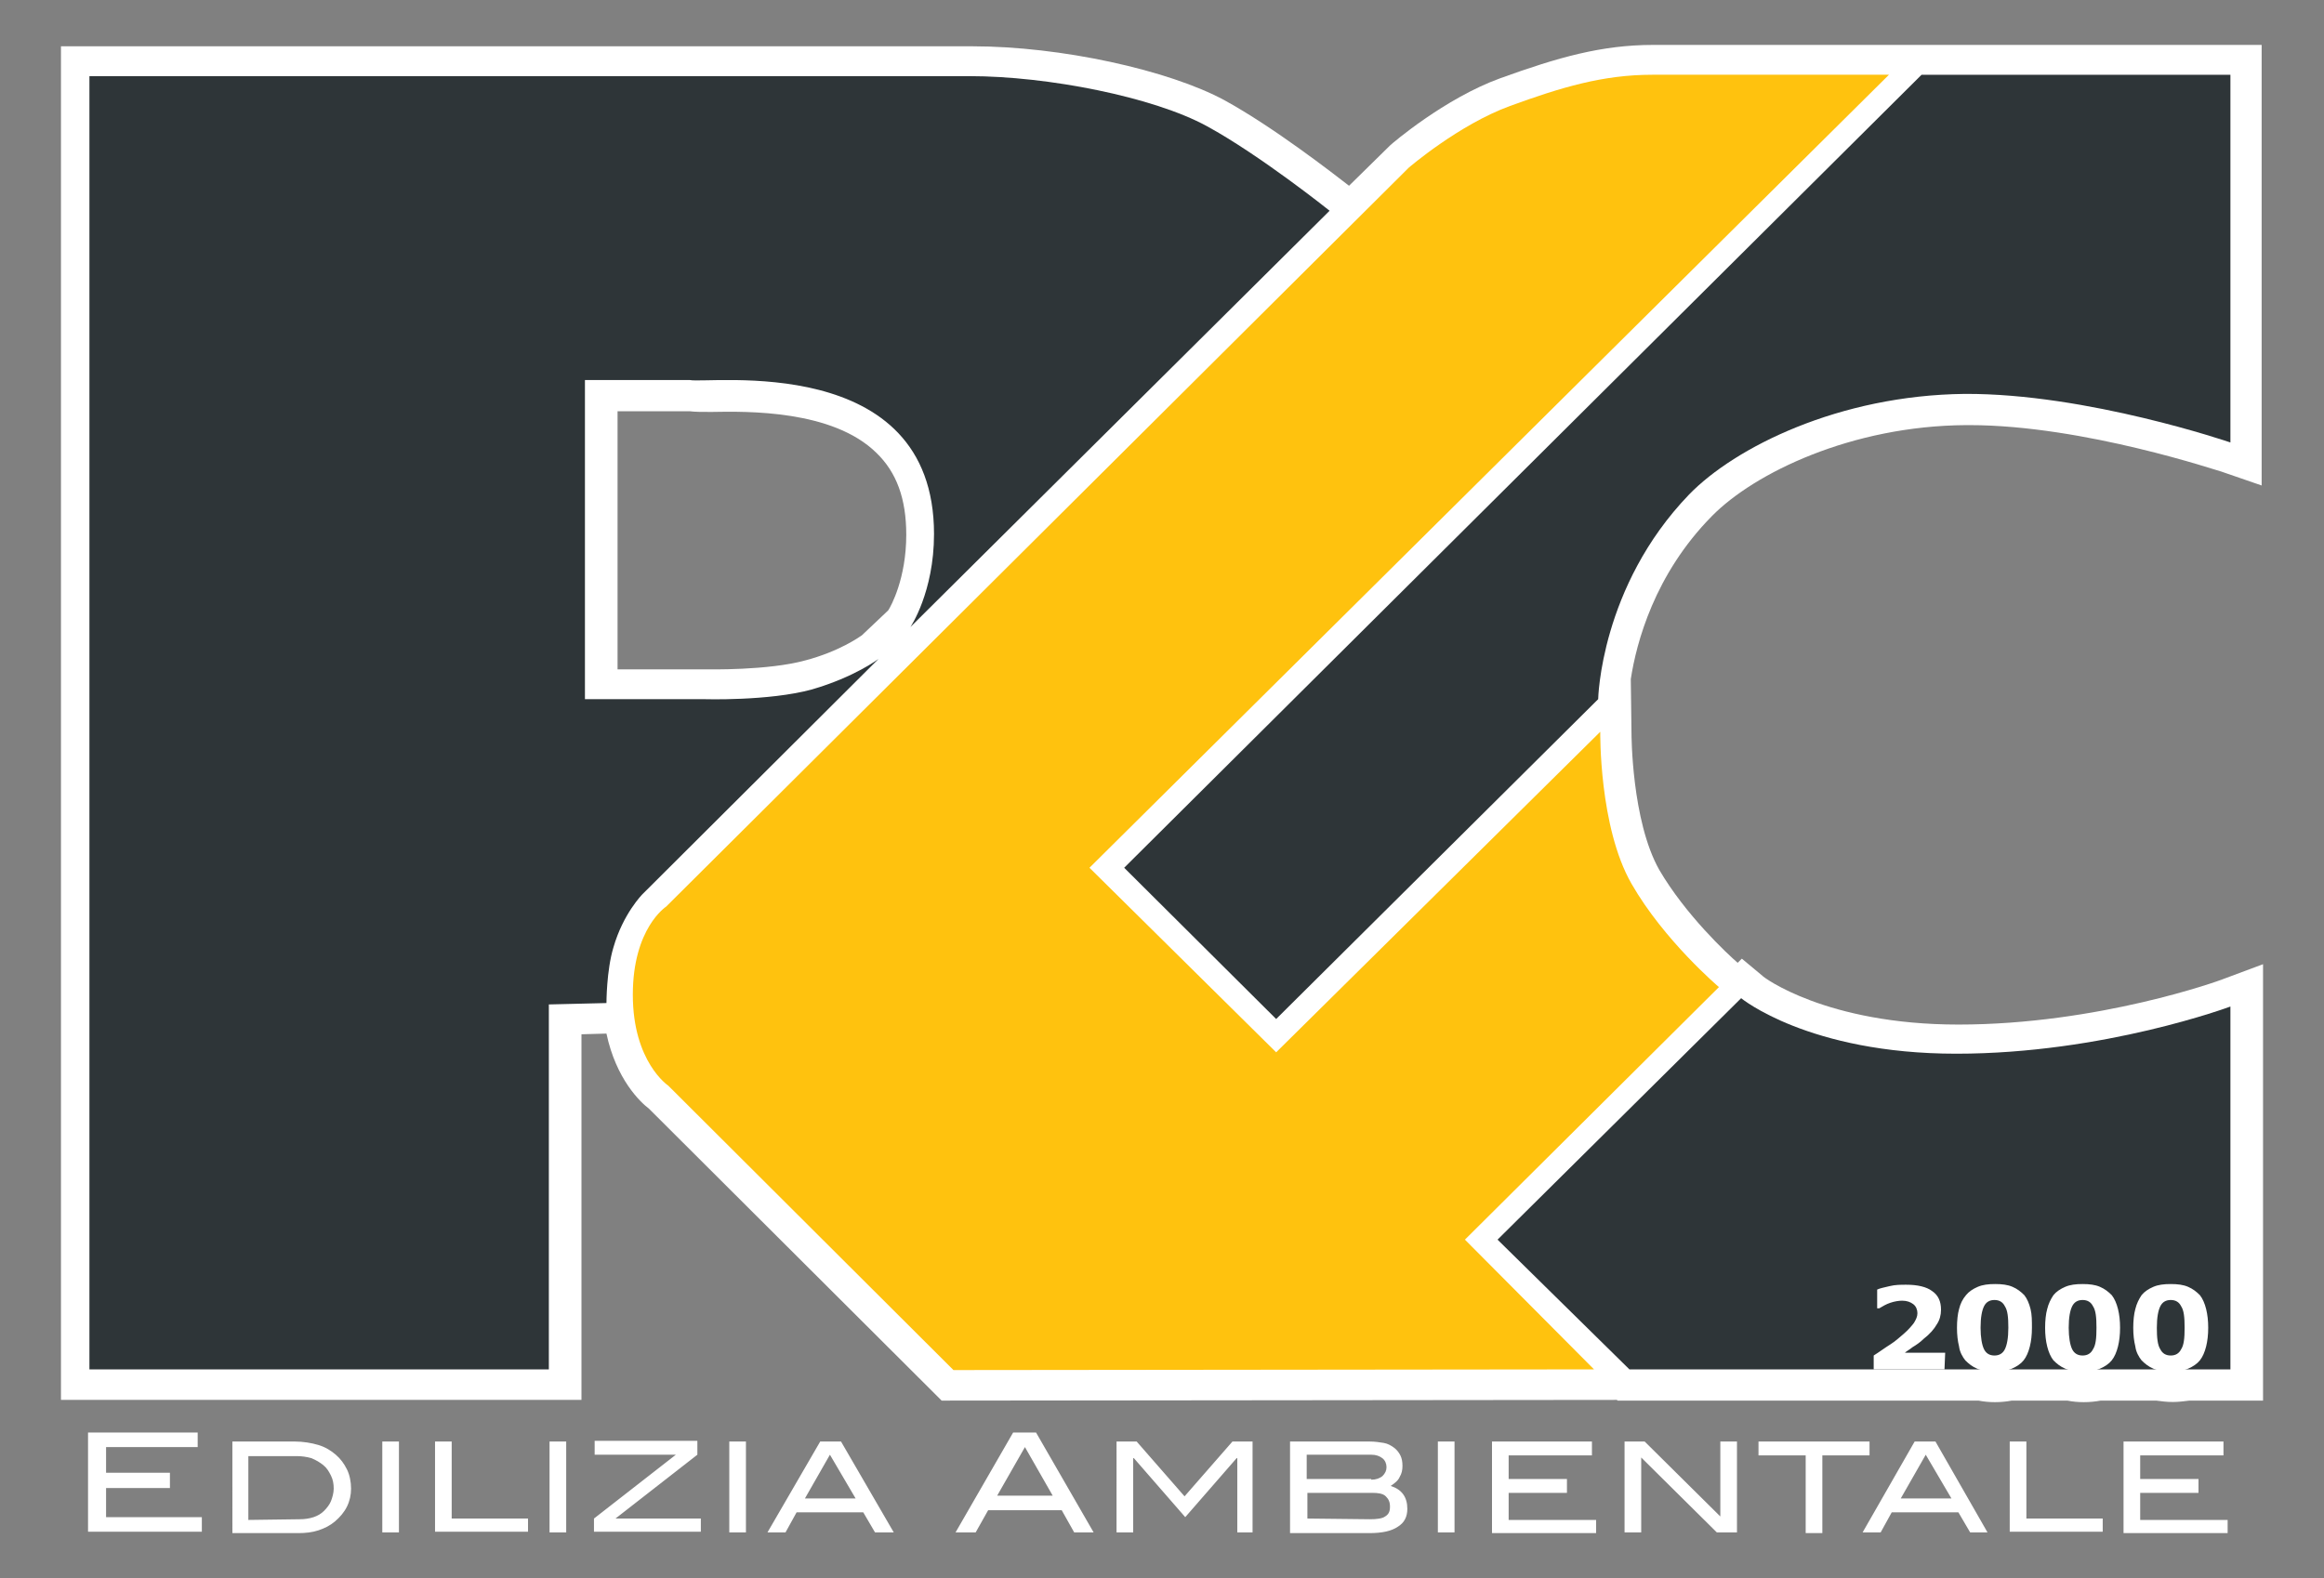
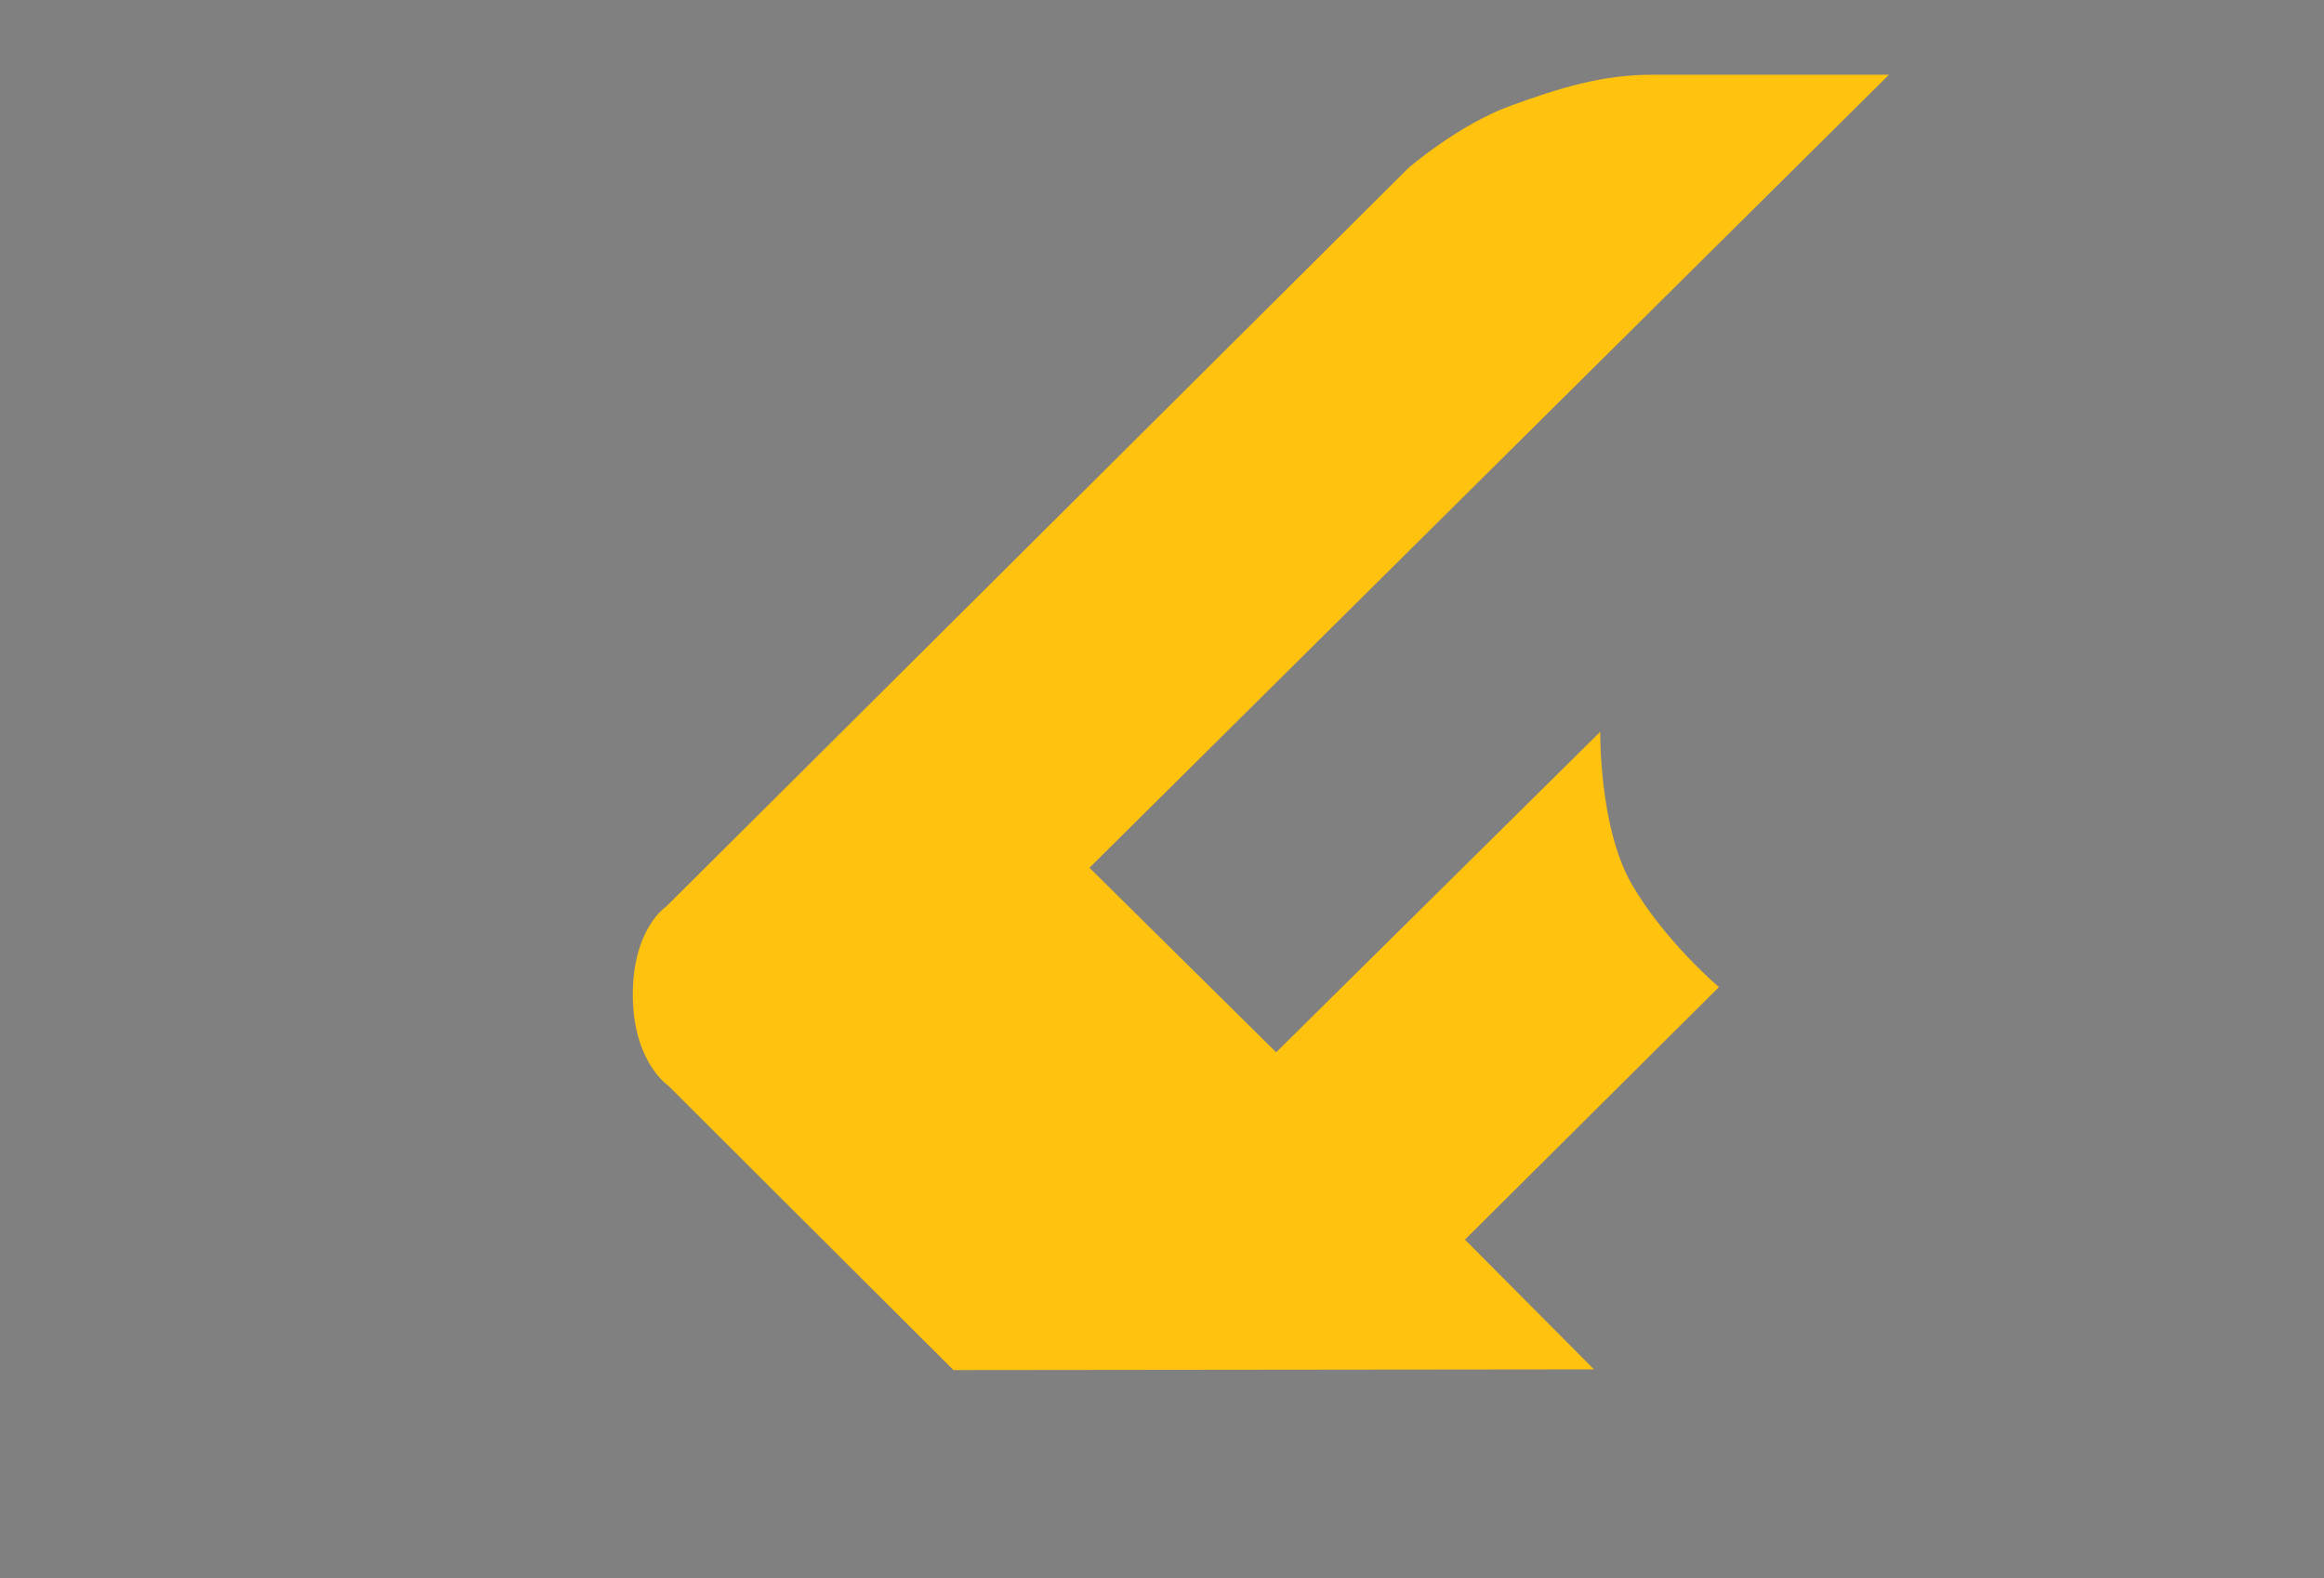
<svg xmlns="http://www.w3.org/2000/svg" version="1.1" id="logo" x="0px" y="0px" viewBox="0 0 334.87 227.449" style="enable-background:new 0 0 334.87 227.449;" xml:space="preserve">
  <rect x="0" y="0" width="334.87" height="227.449" fill="#808080" stroke="none" />
  <style type="text/css">
	.st0{fill:#FFFFFF;}
	.st1{fill:#FFC20E;}
	.st2{fill:#2E3538;}
</style>
-   <path class="st0" d="M234.985,97.874c0.8-5.2,3.4-15.1,11.7-23.5  c6.1-6.2,20.1-13,36.6-13.1h0.5c16.5,0,36.1,6.7,36.3,6.7l5.8,2v-63.5  H238.185c-7.4,0-13.7,1.8-22,4.8c-8,2.9-15.6,9.4-15.9,9.7  l-5.9,5.8c-2.2-1.7-10.8-8.4-17.9-12.3  c-8.1-4.4-23.7-7.8-36.3-7.8H8.785V201.774h75V149.074l3.6-0.1  c1.4,6.6,4.9,9.9,6.1,10.8l42.2,42.1l97.3-0.1l0.1,0.1  h52c1.5,0.3,3.2,0.3,4.8,0h8c1.5,0.3,3.2,0.3,4.8,0h8  c0.8,0.1,1.5,0.2,2.4,0.2c0.8,0,1.6-0.1,2.4-0.2h10.6  v-62.9l-5.9,2.2c-0.2,0.1-17.8,6.5-38,6.5c-19.1,0-28.2-6.9-28.2-7  l-3-2.5l-0.6,0.6c-1.5-1.3-7.5-6.9-11.3-13.4c-4-7.1-4-19.6-4-19.7  L234.985,97.874z M130.585,77.074c0,6.3-2.2,10.3-2.6,10.9l-3.8,3.6  c-0.3,0.2-3.2,2.3-8.1,3.6c-5.4,1.5-14.2,1.3-14.3,1.3  H88.985V59.274h10.4c0.8,0.1,1.7,0.1,3.1,0.1  c5.2-0.1,17.5-0.3,23.8,5.9C129.185,68.074,130.585,71.874,130.585,77.074" />
  <path class="st1" d="M229.685,197.374l-92.3,0.1l-41.1-41c0,0-5.1-3.4-5.1-13.1  c0-9.6,4.8-12.7,4.8-12.7l107-106.5c0,0,7.2-6.2,14.6-8.9  c7.4-2.7,13.4-4.5,20.5-4.5h34.1L156.985,125.074l26.9,26.6l46.7-46.2  c0,0-0.2,13.7,4.5,21.9s12.6,14.9,12.6,14.9l-36.6,36.4  L229.685,197.374z" />
-   <path class="st2" d="M79.085,144.774v52.6H12.885V10.974H139.685c11.3,0,26.5,3,34.2,7.2  s17.7,12.2,17.7,12.2l-60.4,60c0,0,3.4-5,3.4-13.4  c0-26.4-32.5-21.6-35.2-22.2H84.285v46h17.1c0,0,9.4,0.3,15.6-1.4  c6.2-1.8,9.6-4.4,9.6-4.4l-34,33.9c0,0-2.8,2.8-4.2,7.7  c-1,3.3-1,8-1,8L79.085,144.774z M230.285,100.774l-46.4,46.1l-21.9-21.8  L276.885,10.774h44.5v53c0,0-20.7-7.1-38.3-7c-18.1,0.2-33.1,7.7-39.7,14.5  C230.585,84.574,230.285,100.774,230.285,100.774 M234.785,197.374l-19-18.7  l35.1-34.8c0,0,9.7,8,31,8s39.5-6.8,39.5-6.8v52.3H234.785  L234.785,197.374z" />
-   <path class="st0" d="M280.185,197.374H269.985v-2c0.8-0.5,1.6-1.1,2.4-1.6  s1.4-1.1,1.9-1.5c0.7-0.6,1.2-1.2,1.5-1.6  c0.3-0.5,0.5-0.9,0.5-1.4s-0.2-1-0.6-1.3s-0.9-0.5-1.6-0.5  c-0.5,0-1.1,0.1-1.7,0.3c-0.6,0.2-1.1,0.5-1.6,0.8h-0.3v-2.7  c0.4-0.2,1-0.3,1.8-0.5s1.6-0.2,2.4-0.2  c1.6,0,2.9,0.3,3.7,0.9c0.9,0.6,1.3,1.5,1.3,2.7  c0,0.8-0.2,1.5-0.6,2.1c-0.4,0.7-1,1.4-1.9,2.1  c-0.5,0.5-1.1,0.9-1.6,1.2c-0.5,0.4-0.9,0.6-1.1,0.8h5.8  L280.185,197.374L280.185,197.374z M292.785,191.374c0,1-0.1,1.9-0.3,2.7  c-0.2,0.8-0.5,1.5-0.9,2s-1,0.9-1.7,1.2c-0.7,0.3-1.5,0.4-2.5,0.4  s-1.8-0.1-2.5-0.4s-1.2-0.7-1.7-1.2c-0.4-0.5-0.8-1.2-0.9-2  c-0.2-0.8-0.3-1.7-0.3-2.7s0.1-2,0.3-2.7  c0.2-0.8,0.5-1.4,1-2c0.4-0.5,1-0.9,1.7-1.2  c0.7-0.3,1.5-0.4,2.5-0.4s1.8,0.1,2.5,0.4s1.2,0.7,1.7,1.2  c0.4,0.5,0.7,1.2,0.9,2S292.785,190.374,292.785,191.374 M289.385,191.374  c0-1.5-0.1-2.5-0.5-3.1c-0.3-0.6-0.8-0.9-1.5-0.9s-1.2,0.3-1.5,0.9  s-0.5,1.6-0.5,3.1c0,1.4,0.2,2.5,0.5,3.1s0.8,0.9,1.5,0.9  s1.2-0.3,1.5-0.9S289.385,192.874,289.385,191.374 M305.485,191.374  c0,1-0.1,1.9-0.3,2.7c-0.2,0.8-0.5,1.5-0.9,2s-1,0.9-1.7,1.2  c-0.7,0.3-1.5,0.4-2.5,0.4s-1.8-0.1-2.5-0.4s-1.2-0.7-1.7-1.2  c-0.4-0.5-0.7-1.2-0.9-2c-0.2-0.8-0.3-1.7-0.3-2.7  s0.1-2,0.3-2.7c0.2-0.8,0.5-1.4,0.9-2c0.4-0.5,1-0.9,1.7-1.2  c0.7-0.3,1.5-0.4,2.5-0.4s1.8,0.1,2.5,0.4s1.2,0.7,1.7,1.2  c0.4,0.5,0.7,1.2,0.9,2C305.385,189.474,305.485,190.374,305.485,191.374   M302.085,191.374c0-1.5-0.1-2.5-0.5-3.1c-0.3-0.6-0.8-0.9-1.5-0.9  s-1.2,0.3-1.5,0.9s-0.5,1.6-0.5,3.1c0,1.4,0.2,2.5,0.5,3.1  s0.8,0.9,1.5,0.9s1.2-0.3,1.5-0.9  C301.985,193.874,302.085,192.874,302.085,191.374 M318.185,191.374  c0,1-0.1,1.9-0.3,2.7c-0.2,0.8-0.5,1.5-0.9,2s-1,0.9-1.7,1.2  c-0.7,0.3-1.5,0.4-2.5,0.4s-1.8-0.1-2.5-0.4s-1.2-0.7-1.7-1.2  c-0.4-0.5-0.8-1.2-0.9-2c-0.2-0.8-0.3-1.7-0.3-2.7  s0.1-2,0.3-2.7c0.2-0.8,0.5-1.4,0.9-2c0.4-0.5,1-0.9,1.7-1.2  c0.7-0.3,1.5-0.4,2.5-0.4s1.8,0.1,2.5,0.4s1.2,0.7,1.7,1.2  c0.4,0.5,0.7,1.2,0.9,2C318.085,189.474,318.185,190.374,318.185,191.374   M314.785,191.374c0-1.5-0.1-2.5-0.5-3.1c-0.3-0.6-0.8-0.9-1.5-0.9  s-1.2,0.3-1.5,0.9s-0.5,1.6-0.5,3.1c0,1.4,0.1,2.5,0.5,3.1  c0.3,0.6,0.8,0.9,1.5,0.9s1.2-0.3,1.5-0.9  C314.685,193.874,314.785,192.874,314.785,191.374" />
-   <path class="st0" d="M12.685,220.874v-14.4h15.8v2.1H15.285v3.7h9.2v2.2  h-9.2v4.2h13.8v2.1H12.685V220.874z M43.185,218.974  c0.7,0,1.4-0.1,2-0.3s1.1-0.5,1.5-0.9s0.8-0.9,1-1.4  s0.4-1.2,0.4-1.8c0-0.7-0.1-1.3-0.4-1.9s-0.6-1.1-1.1-1.5  s-1-0.7-1.7-1c-0.7-0.2-1.4-0.3-2.2-0.3h-6.9v9.2  L43.185,218.974L43.185,218.974z M42.485,207.774c1.2,0,2.4,0.2,3.4,0.5  s1.8,0.8,2.5,1.4s1.2,1.3,1.6,2.1s0.6,1.8,0.6,2.8  c0,0.9-0.2,1.8-0.6,2.6c-0.4,0.8-1,1.5-1.7,2.1s-1.5,1-2.4,1.3  s-1.9,0.4-2.9,0.4h-9.5V207.774H42.485z M55.085,207.774H57.485v13.1h-2.4  V207.774z M62.685,220.874V207.774h2.4v11.1h11v1.9H62.685V220.874z M79.185,207.774  h2.4v13.1H79.185V207.774z M85.585,220.874v-2l11.8-9.2H85.685v-2H100.485v2  l-11.8,9.2H100.985v1.9H85.585V220.874z M105.085,207.774h2.4v13.1h-2.4  V207.774z M119.585,209.674l-3.6,6.3h7.3L119.585,209.674z M126.085,220.874  l-1.7-2.9h-9.6l-1.6,2.9h-2.6l7.6-13.1h3l7.6,13.1H126.085z   M147.685,208.574l-4,7h8L147.685,208.574z M154.785,220.874l-1.8-3.2h-10.6  l-1.8,3.2h-2.9l8.3-14.4h3.3l8.3,14.4H154.785z M178.285,220.874  v-10.7h-0.1l-7.4,8.5l-7.4-8.5h-0.1v10.7h-2.4V207.774h2.9l6.9,7.9  l6.9-7.9h2.9v13.1H178.285z M197.385,218.974c1,0,1.8-0.1,2.2-0.4  c0.5-0.3,0.7-0.7,0.7-1.4c0-0.7-0.2-1.1-0.6-1.5  s-1.1-0.5-1.9-0.5h-9.4v3.7L197.385,218.974L197.385,218.974z M197.585,213.274  c0.7,0,1.2-0.2,1.6-0.5c0.4-0.4,0.6-0.8,0.6-1.3  s-0.2-1-0.6-1.3s-0.9-0.5-1.6-0.5h-9.3v3.5h9.3V213.274z M200.385,214.174  c1.6,0.5,2.4,1.6,2.4,3.3c0,1.1-0.4,2-1.4,2.6  c-0.9,0.6-2.2,0.9-4.1,0.9h-11.4V207.774h11.5  c0.7,0,1.4,0.1,2,0.2s1.1,0.4,1.5,0.7  c0.4,0.3,0.7,0.7,0.9,1.1s0.3,0.9,0.3,1.5  s-0.1,1.1-0.4,1.6C201.485,213.374,200.985,213.774,200.385,214.174   M207.185,207.774h2.4v13.1h-2.4V207.774z M214.985,220.874V207.774h14.4v2h-12  v3.4h8.4v2h-8.4v3.9h12.6v1.9H214.985V220.874z M247.385,220.874  l-10.9-10.8v10.8h-2.4V207.774h2.9l10.9,10.8V207.774h2.4v13.1  H247.385z M262.585,209.774v11.2h-2.4V209.774h-6.8v-2h16v2H262.585z   M277.485,209.674l-3.6,6.3h7.3L277.485,209.674z M283.885,220.874l-1.7-2.9  h-9.6l-1.6,2.9h-2.6l7.5-13.1h3l7.5,13.1H283.885z M289.585,220.874V207.774  h2.4v11.1h11v1.9h-13.4V220.874z M305.985,220.874V207.774h14.4v2h-12v3.4  h8.4v2h-8.4v3.9H320.985v1.9h-15V220.874z" />
</svg>